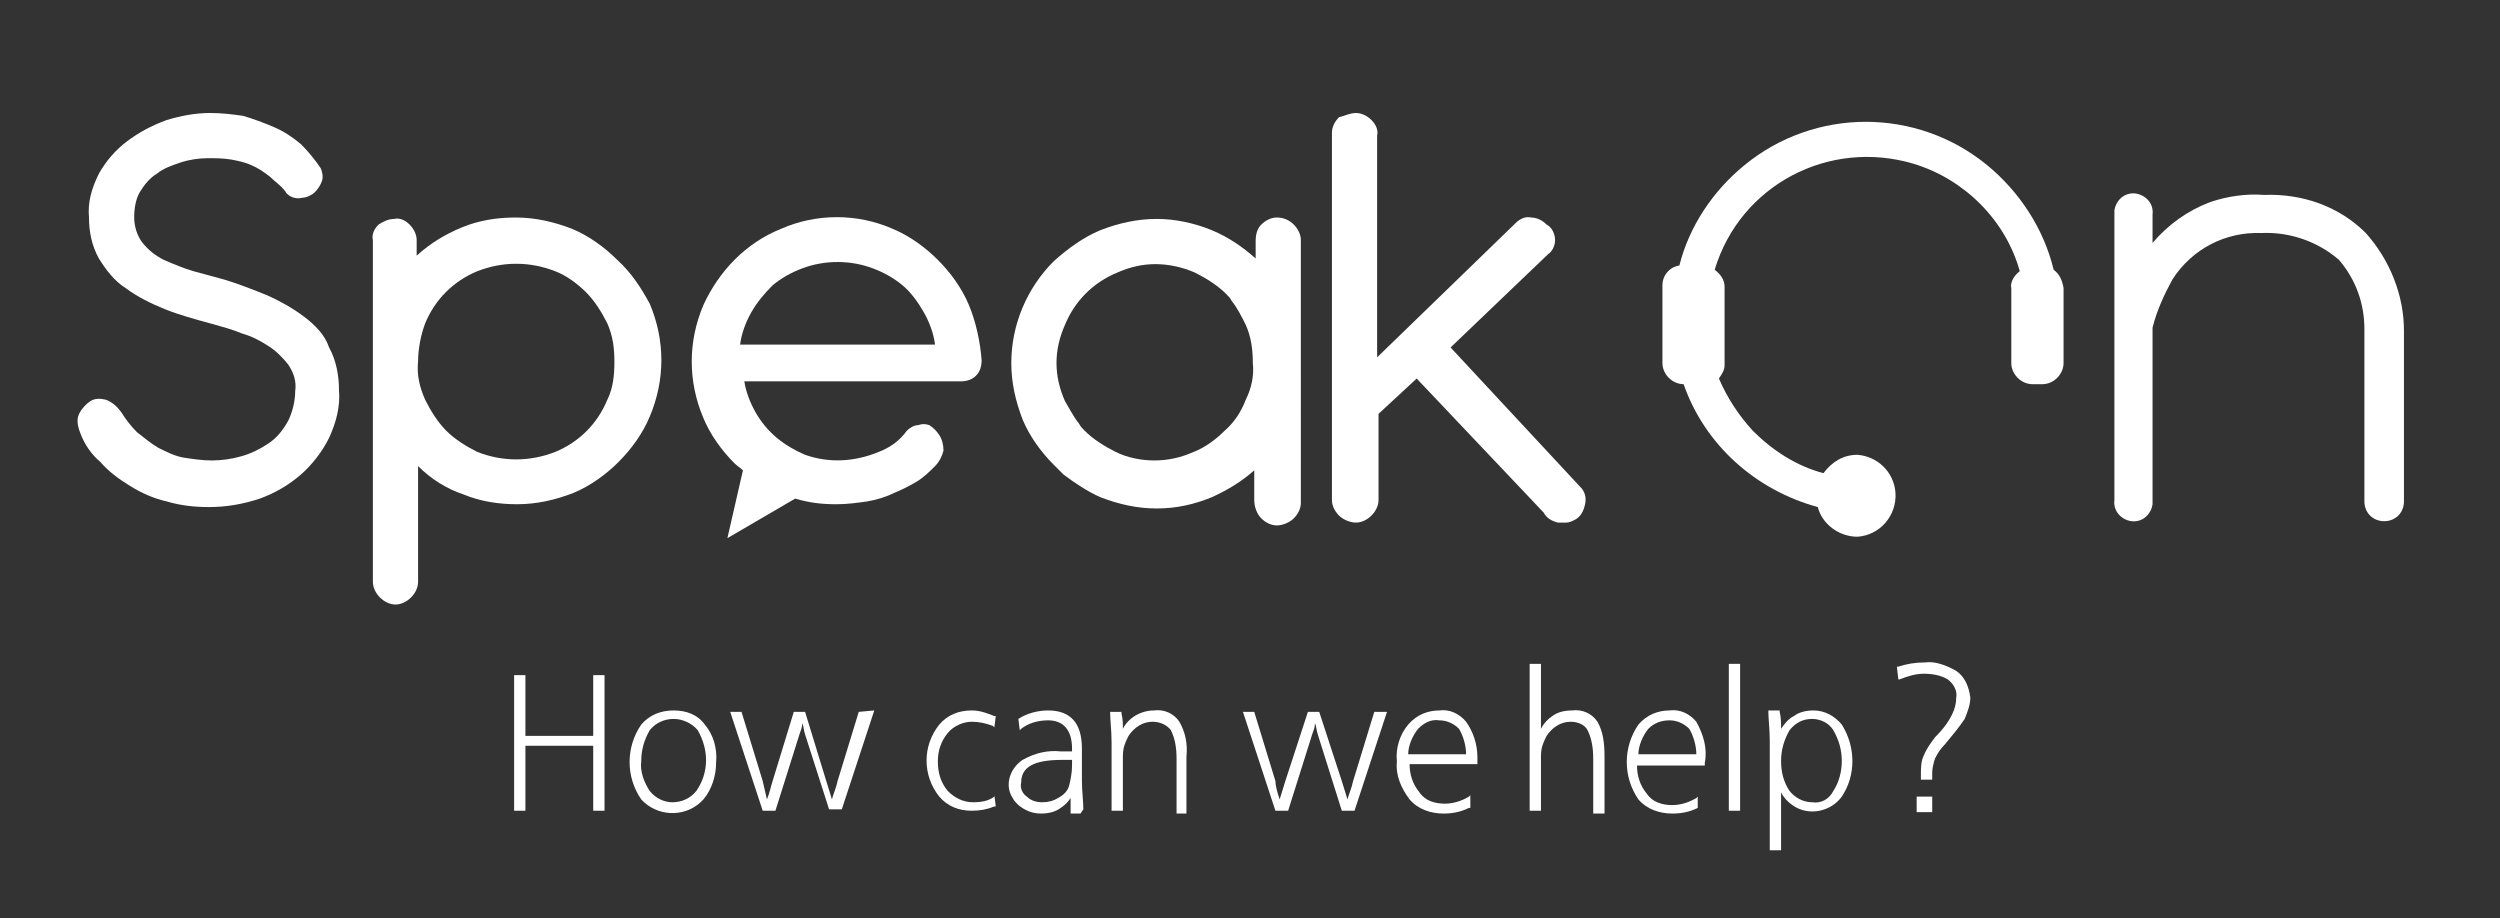
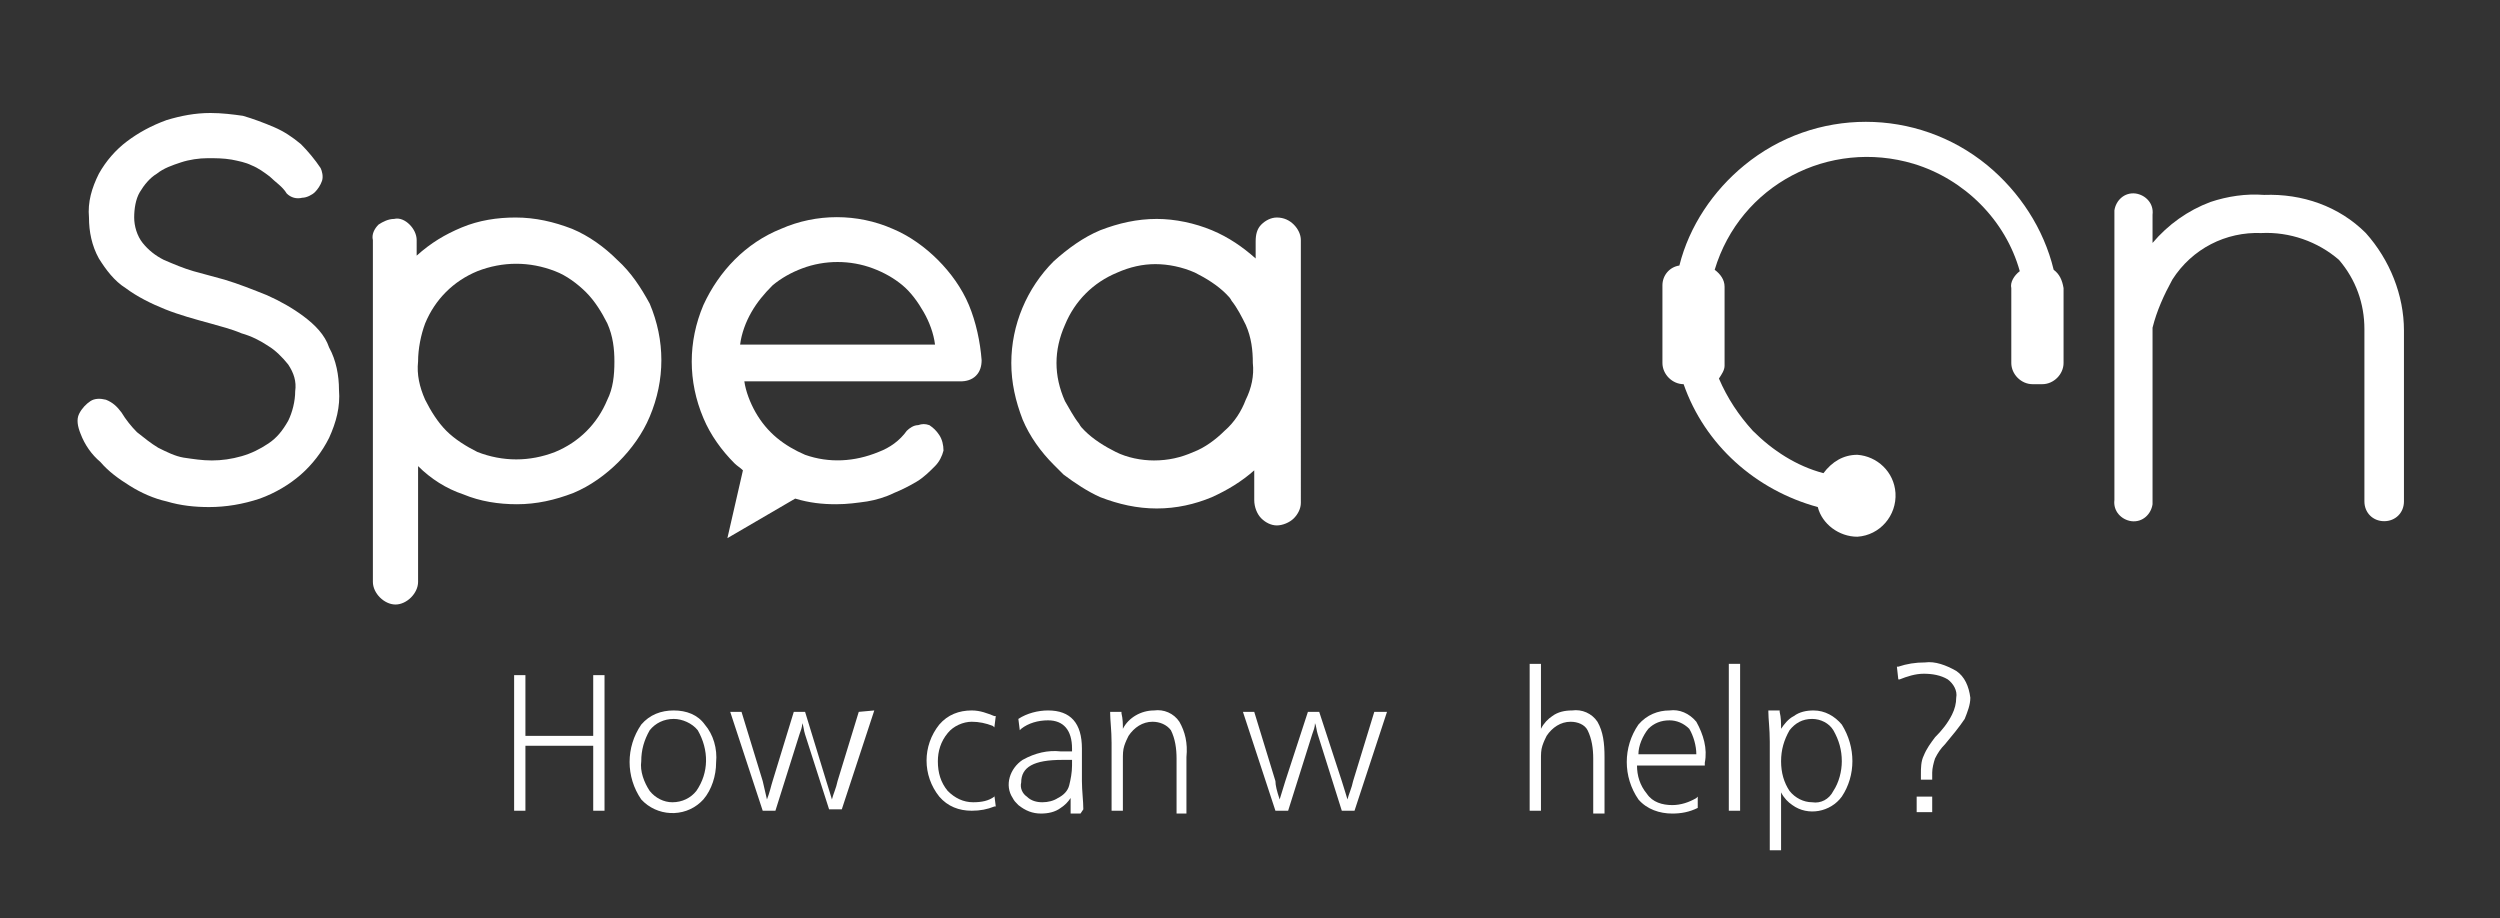
<svg xmlns="http://www.w3.org/2000/svg" version="1.1" id="Capa_1" x="0px" y="0px" viewBox="0 0 177 65" style="enable-background:new 0 0 177 65;" xml:space="preserve">
  <rect x="0" y="0" width="177" height="65" fill="#333333" stroke="none" />
  <style type="text/css">
	.st0{fill:#FFFFFF;}
</style>
-   <path class="st0" d="M110.1,17c0,0.4-0.2,0.8-0.5,1l-6.9,6.6l9.3,10c0.3,0.4,0.3,0.8,0.2,1.2c-0.1,0.4-0.3,0.8-0.7,1  c-0.2,0.1-0.4,0.2-0.6,0.2c-0.2,0-0.4,0-0.6,0c-0.4-0.1-0.8-0.3-1-0.7l-9-9.5l-2.7,2.5v6.1c0,0.4-0.2,0.8-0.5,1.1  c-0.3,0.3-0.7,0.5-1.1,0.5c-0.4,0-0.9-0.2-1.2-0.5c-0.3-0.3-0.5-0.7-0.5-1.1v-26c0-0.4,0.2-0.8,0.5-1.1C95.2,8.2,95.6,8,96,8  c0.4,0,0.8,0.2,1.1,0.5c0.3,0.3,0.5,0.7,0.4,1.1v15.7l9.8-9.5c0.3-0.3,0.7-0.5,1.1-0.4c0.4,0,0.8,0.2,1.1,0.5  C109.9,16.1,110.1,16.6,110.1,17z" />
  <path class="st0" d="M21.5,22.4c-0.8-0.6-1.7-1.1-2.6-1.5c-1-0.4-2-0.8-3-1.1c-0.7-0.2-1.5-0.4-2.2-0.6c-0.7-0.2-1.4-0.5-2.1-0.8  c-0.6-0.3-1.1-0.7-1.5-1.2c-0.4-0.5-0.6-1.2-0.6-1.8c0-0.6,0.1-1.3,0.4-1.8c0.3-0.5,0.7-1,1.2-1.3c0.5-0.4,1.1-0.6,1.7-0.8  c0.6-0.2,1.3-0.3,1.9-0.3c0.6,0,1.1,0,1.7,0.1c0.5,0.1,1,0.2,1.4,0.4c0.5,0.2,0.9,0.5,1.3,0.8c0.4,0.4,0.9,0.7,1.2,1.2  c0.3,0.3,0.7,0.4,1.1,0.3c0.3,0,0.7-0.2,0.9-0.4c0.2-0.2,0.4-0.5,0.5-0.8c0.1-0.3,0-0.7-0.1-0.9c-0.4-0.6-0.9-1.2-1.4-1.7  c-0.6-0.5-1.2-0.9-1.9-1.2c-0.7-0.3-1.5-0.6-2.2-0.8C16.5,8.1,15.7,8,14.9,8c-1.1,0-2.1,0.2-3.1,0.5C10.7,8.9,9.8,9.4,9,10  c-0.8,0.6-1.5,1.4-2,2.3c-0.5,1-0.8,2-0.7,3.1c0,1,0.2,2,0.7,2.9c0.5,0.8,1.1,1.6,1.9,2.1c0.8,0.6,1.8,1.1,2.8,1.5  c1,0.4,2.1,0.7,3.2,1c0.7,0.2,1.5,0.4,2.2,0.7c0.7,0.2,1.3,0.5,1.9,0.9c0.5,0.3,1,0.8,1.4,1.3c0.4,0.6,0.6,1.2,0.5,1.9  c0,0.7-0.2,1.5-0.5,2.1C20,30.5,19.6,31,19,31.4c-0.6,0.4-1.2,0.7-1.9,0.9c-0.7,0.2-1.4,0.3-2.1,0.3c-0.7,0-1.3-0.1-2-0.2  c-0.6-0.1-1.2-0.4-1.8-0.7c-0.5-0.3-1-0.7-1.5-1.1c-0.4-0.4-0.8-0.9-1.1-1.4c-0.3-0.4-0.6-0.7-1.1-0.9c-0.4-0.1-0.8-0.1-1.1,0.1  c-0.3,0.2-0.6,0.5-0.8,0.9c-0.2,0.4-0.1,0.9,0.1,1.4c0.3,0.8,0.8,1.5,1.4,2c0.6,0.7,1.3,1.2,2.1,1.7c0.8,0.5,1.7,0.9,2.6,1.1  c1,0.3,2,0.4,3,0.4c1.2,0,2.4-0.2,3.6-0.6c1.1-0.4,2.1-1,2.9-1.7c0.8-0.7,1.5-1.6,2-2.6c0.5-1.1,0.8-2.2,0.7-3.4c0-1-0.2-2.1-0.7-3  C23,23.7,22.3,23,21.5,22.4z" />
  <path class="st0" d="M68.6,21.6c-0.5-1.2-1.3-2.3-2.2-3.2c-0.9-0.9-2-1.7-3.2-2.2c-2.5-1.1-5.4-1.1-7.9,0c-2.5,1-4.4,3-5.5,5.4  c-1.1,2.6-1.1,5.4,0,8c0.5,1.2,1.3,2.3,2.2,3.2c0.2,0.2,0.4,0.3,0.6,0.5l-1.1,4.8l4.8-2.8c1,0.3,1.9,0.4,2.9,0.4  c0.8,0,1.5-0.1,2.2-0.2c0.6-0.1,1.3-0.3,1.9-0.6c0.5-0.2,1.1-0.5,1.6-0.8c0.5-0.3,0.9-0.7,1.3-1.1c0.3-0.3,0.5-0.7,0.6-1.1  c0-0.4-0.1-0.8-0.3-1.1c-0.2-0.3-0.4-0.5-0.7-0.7c-0.3-0.1-0.5-0.1-0.8,0c-0.3,0-0.6,0.2-0.8,0.4c-0.5,0.7-1.2,1.2-2,1.5  c-1.7,0.7-3.5,0.8-5.2,0.2c-0.7-0.3-1.4-0.7-2-1.2c-0.6-0.5-1.1-1.1-1.5-1.8c-0.4-0.7-0.7-1.5-0.8-2.2h15.3c0.4,0,0.8-0.1,1.1-0.4  c0.3-0.3,0.4-0.7,0.4-1.1C69.4,24.2,69.1,22.8,68.6,21.6z M52.4,24.4c0.1-0.8,0.4-1.6,0.8-2.3c0.4-0.7,0.9-1.3,1.5-1.9  c0.6-0.5,1.3-0.9,2.1-1.2c1.6-0.6,3.4-0.6,5,0c0.8,0.3,1.5,0.7,2.1,1.2c0.6,0.5,1.1,1.2,1.5,1.9c0.4,0.7,0.7,1.5,0.8,2.3L52.4,24.4z  " />
  <path class="st0" d="M43.7,18.4c-0.9-0.9-2-1.7-3.2-2.2c-1.3-0.5-2.6-0.8-4-0.8c-1.3,0-2.6,0.2-3.8,0.7c-1.2,0.5-2.2,1.1-3.2,2V17  c0-0.4-0.2-0.8-0.5-1.1c-0.3-0.3-0.7-0.5-1.1-0.4c-0.4,0-0.8,0.2-1.1,0.4c-0.3,0.3-0.5,0.7-0.4,1.1v24.2c0,0.4,0.2,0.8,0.5,1.1  c0.3,0.3,0.7,0.5,1.1,0.5c0.4,0,0.8-0.2,1.1-0.5c0.3-0.3,0.5-0.7,0.5-1.1V33c0.9,0.9,2,1.6,3.2,2c1.2,0.5,2.5,0.7,3.8,0.7  c1.4,0,2.7-0.3,4-0.8c1.2-0.5,2.3-1.3,3.2-2.2c0.9-0.9,1.7-2,2.2-3.2c1.1-2.6,1.1-5.4,0-8C45.4,20.4,44.7,19.3,43.7,18.4z M43,28.3  c-0.7,1.7-2,3-3.7,3.7c-1.8,0.7-3.7,0.7-5.5,0c-0.8-0.4-1.6-0.9-2.2-1.5c-0.6-0.6-1.1-1.4-1.5-2.2c-0.4-0.9-0.6-1.8-0.5-2.7  c0-0.9,0.2-1.9,0.5-2.7c0.7-1.7,2-3,3.7-3.7c1.8-0.7,3.7-0.7,5.5,0c0.8,0.3,1.6,0.9,2.2,1.5c0.6,0.6,1.1,1.4,1.5,2.2  c0.4,0.9,0.5,1.8,0.5,2.7C43.5,26.6,43.4,27.5,43,28.3z" />
  <path class="st0" d="M167.5,16.5c-1.9-1.9-4.5-2.8-7.2-2.7c-1.3-0.1-2.6,0.1-3.8,0.5c-1.6,0.6-3,1.6-4.1,2.9v-2  c0.1-0.8-0.5-1.4-1.2-1.5c-0.8-0.1-1.4,0.5-1.5,1.2c0,0.1,0,0.2,0,0.2v20.3c-0.1,0.8,0.5,1.4,1.2,1.5c0.8,0.1,1.4-0.5,1.5-1.2  c0-0.1,0-0.2,0-0.2V23.2c0.3-1.2,0.8-2.3,1.4-3.4c1.4-2.2,3.8-3.4,6.3-3.3c2-0.1,4,0.6,5.5,1.9c1.2,1.4,1.8,3.1,1.8,4.9v12.2  c0,0.8,0.6,1.4,1.4,1.4c0.8,0,1.4-0.6,1.4-1.4V23.4C170.2,20.9,169.2,18.4,167.5,16.5z" />
  <path class="st0" d="M145.4,19.1c-0.7-2.9-2.4-5.5-4.7-7.4c-5-4.1-12.2-4.1-17.2,0c-2.2,1.8-3.9,4.3-4.6,7.1  c-0.7,0.1-1.2,0.7-1.2,1.4v5.5c0,0.8,0.7,1.5,1.5,1.5l0,0c1.5,4.3,5.1,7.5,9.5,8.7c0.3,1.2,1.5,2.1,2.8,2.1c1.6-0.1,2.8-1.5,2.7-3.1  c-0.1-1.5-1.3-2.6-2.7-2.7c-1,0-1.8,0.5-2.4,1.3c-1.9-0.5-3.6-1.6-5-3c-1-1.1-1.8-2.3-2.4-3.7c0.2-0.3,0.4-0.6,0.4-0.9v-5.6  c0-0.5-0.3-0.9-0.7-1.2c1.8-6,8.1-9.3,14.1-7.5c3.6,1.1,6.5,4,7.5,7.6c-0.4,0.3-0.7,0.8-0.6,1.2v5.3c0,0.8,0.7,1.5,1.5,1.5h0.7  c0.8,0,1.5-0.7,1.5-1.5v-5.3C146,19.8,145.8,19.4,145.4,19.1z" />
  <path class="st0" d="M92.1,17c0-0.4-0.2-0.8-0.5-1.1c-0.3-0.3-0.7-0.5-1.2-0.5c-0.4,0-0.8,0.2-1.1,0.5c-0.3,0.3-0.4,0.7-0.4,1.2v1.2  c-0.9-0.8-1.9-1.5-3.1-2c-1.2-0.5-2.6-0.8-3.9-0.8c-1.4,0-2.7,0.3-4,0.8c-1.2,0.5-2.3,1.3-3.3,2.2c-1.9,1.9-3,4.5-3,7.2  c0,1.4,0.3,2.7,0.8,4c0.5,1.2,1.3,2.3,2.2,3.2l0.4,0.4l0.3,0.3l0,0c0.8,0.6,1.7,1.2,2.6,1.6c1.3,0.5,2.6,0.8,4,0.8  c1.4,0,2.7-0.3,3.9-0.8c1.1-0.5,2.1-1.1,3-1.9v2.1c0,0.5,0.2,1,0.5,1.3c0.3,0.3,0.7,0.5,1.1,0.5c0.4,0,0.9-0.2,1.2-0.5  c0.3-0.3,0.5-0.7,0.5-1.1l0,0L92.1,17C92.1,17.1,92.1,17,92.1,17z M88.2,28.3c-0.3,0.8-0.8,1.6-1.5,2.2c-0.6,0.6-1.4,1.2-2.2,1.5  c-0.9,0.4-1.8,0.6-2.8,0.6c-0.9,0-1.9-0.2-2.7-0.6c-0.8-0.4-1.6-0.9-2.2-1.5c-0.2-0.2-0.3-0.3-0.4-0.5c-0.4-0.5-0.7-1.1-1-1.6  c-0.4-0.9-0.6-1.8-0.6-2.7c0-0.9,0.2-1.8,0.6-2.7c0.7-1.7,2-3,3.7-3.7c0.9-0.4,1.8-0.6,2.7-0.6c0.9,0,1.9,0.2,2.8,0.6  c0.8,0.4,1.6,0.9,2.2,1.5c0.2,0.2,0.3,0.3,0.4,0.5c0.4,0.5,0.7,1.1,1,1.7c0.4,0.9,0.5,1.8,0.5,2.7C88.8,26.6,88.6,27.5,88.2,28.3z" />
  <polygon class="st0" points="42,47.8 42,52.1 37.2,52.1 37.2,47.8 36.4,47.8 36.4,57.4 37.2,57.4 37.2,52.8 42,52.8 42,57.4   42.8,57.4 42.8,47.8 " />
  <path class="st0" d="M60.8,50.4l-1.5,4.9c-0.1,0.5-0.3,0.9-0.4,1.3c-0.1-0.3-0.2-0.7-0.4-1.3l-1.5-4.9h-0.8l-1.5,4.9  c-0.1,0.3-0.2,0.8-0.4,1.3l-0.3-1.3l-1.5-4.9h-0.8l2.3,7h0.9l1.7-5.4c0.1-0.3,0.2-0.5,0.2-0.8c0.1,0.2,0.1,0.5,0.2,0.8l1.7,5.3h0.9  l2.3-7L60.8,50.4z" />
  <path class="st0" d="M97.3,50.4l-1.5,4.9c-0.1,0.5-0.3,0.9-0.4,1.3c-0.1-0.3-0.2-0.7-0.4-1.3l-1.6-4.9h-0.8l-1.6,4.9l-0.4,1.3  c-0.2-0.6-0.3-1-0.3-1.3l-1.5-4.9h-0.8l2.3,7h0.9l1.7-5.4c0.1-0.3,0.2-0.5,0.2-0.8c0.1,0.2,0.1,0.5,0.2,0.8l1.7,5.4h0.9l2.3-7  L97.3,50.4z" />
  <path class="st0" d="M70.4,56.4c-0.4,0.3-0.9,0.4-1.5,0.4c-0.7,0-1.3-0.3-1.8-0.8c-0.5-0.6-0.7-1.3-0.7-2.1c0-0.7,0.2-1.4,0.7-2  c0.4-0.5,1.1-0.8,1.7-0.8c0.5,0,1,0.1,1.5,0.3l0.1,0.1l0.1-0.8h-0.1c-0.5-0.2-1-0.4-1.6-0.4c-0.9,0-1.7,0.3-2.3,1  c-1.2,1.5-1.2,3.6,0,5.1c0.6,0.7,1.4,1,2.3,1c0.6,0,1.1-0.1,1.6-0.3h0.1l-0.1-0.8L70.4,56.4z" />
  <path class="st0" d="M83.5,51.1c-0.4-0.6-1.1-0.9-1.8-0.8c-0.9,0-1.8,0.5-2.2,1.3c0-0.3,0-0.7-0.1-1.1v-0.1h-0.8v0.1  c0,0.5,0.1,1.2,0.1,2.1v4.8h0.8v-3.6c0-0.4,0-0.7,0.1-1c0.1-0.3,0.2-0.5,0.3-0.7c0.4-0.6,1-1,1.7-1c0.5,0,1,0.2,1.3,0.6  c0.3,0.6,0.4,1.3,0.4,2v3.9H84v-4C84.1,52.6,83.9,51.8,83.5,51.1z" />
  <path class="st0" d="M113.1,51.1c-0.4-0.6-1.1-0.9-1.8-0.8c-0.5,0-1,0.1-1.4,0.4c-0.3,0.2-0.6,0.5-0.8,0.9c0-0.5,0-1.1,0-1.8V47  h-0.8v10.4h0.8v-3.6c0-0.4,0-0.7,0.1-1c0.1-0.3,0.2-0.5,0.3-0.7c0.4-0.6,1-1,1.7-1c0.5,0,1,0.2,1.2,0.6c0.3,0.6,0.4,1.3,0.4,2v3.9  h0.8v-4C113.6,52.6,113.5,51.8,113.1,51.1z" />
  <path class="st0" d="M120.1,51.1c-0.5-0.6-1.2-0.9-1.9-0.8c-0.8,0-1.6,0.3-2.2,1c-1.1,1.6-1.1,3.7,0,5.3c0.6,0.7,1.5,1,2.4,1  c0.6,0,1.2-0.1,1.8-0.4l0,0v-0.8l-0.1,0.1c-0.5,0.3-1.1,0.5-1.7,0.5c-0.7,0-1.4-0.2-1.8-0.8c-0.5-0.6-0.7-1.3-0.7-2h4.8V54  C120.9,53,120.6,52,120.1,51.1L120.1,51.1z M116,53.4c0-0.6,0.3-1.3,0.7-1.8c0.4-0.4,0.9-0.6,1.5-0.6c0.5,0,1,0.2,1.4,0.6  c0.3,0.5,0.5,1.2,0.5,1.8H116z" />
  <rect x="122.4" y="47" class="st0" width="0.8" height="10.4" />
  <path class="st0" d="M130.4,51.3c-0.5-0.6-1.2-1-2-1c-0.5,0-1,0.1-1.4,0.4c-0.4,0.2-0.7,0.6-0.9,0.9c0-0.4,0-0.8-0.1-1.2v-0.1h-0.8  v0.1c0,0.5,0.1,1.2,0.1,2.1v7.7h0.8v-2.7c0-0.6,0-1.1,0-1.4c0.2,0.4,0.5,0.7,0.8,0.9c1.1,0.8,2.7,0.5,3.5-0.6  C131.4,54.9,131.4,52.9,130.4,51.3z M128.3,56.8c-0.6,0-1.2-0.3-1.6-0.8c-0.4-0.6-0.6-1.3-0.6-2.1c0-0.8,0.2-1.5,0.6-2.2  c0.4-0.5,0.9-0.8,1.6-0.8c0.6,0,1.2,0.3,1.5,0.8c0.4,0.7,0.6,1.4,0.6,2.2c0,0.7-0.2,1.5-0.6,2.1C129.5,56.6,128.9,56.9,128.3,56.8  L128.3,56.8z" />
  <rect x="135.7" y="56.4" class="st0" width="1.1" height="1.1" />
  <path class="st0" d="M138.5,47.5c-0.7-0.4-1.5-0.7-2.2-0.6c-0.7,0-1.3,0.1-1.9,0.3h-0.1l0.1,0.9h0.1c0.5-0.2,1.1-0.4,1.7-0.4  c0.6,0,1.2,0.1,1.7,0.4c0.4,0.3,0.7,0.8,0.6,1.3c0,0.4-0.1,0.8-0.3,1.2c-0.3,0.6-0.7,1.1-1.2,1.6c-0.3,0.4-0.6,0.8-0.8,1.3  c-0.2,0.4-0.2,0.9-0.2,1.3v0.4h0.8v-0.5c0-0.3,0.1-0.7,0.2-1c0.2-0.4,0.4-0.7,0.7-1c0.5-0.6,1-1.2,1.4-1.8c0.2-0.5,0.4-1,0.4-1.5  C139.4,48.6,139.1,47.9,138.5,47.5z" />
-   <path class="st0" d="M103.8,51.1c-0.5-0.6-1.2-0.9-1.9-0.8c-0.8,0-1.6,0.3-2.2,1c-0.6,0.7-0.9,1.7-0.8,2.6c-0.1,1,0.3,1.9,0.9,2.7  c0.6,0.7,1.5,1,2.4,1c0.6,0,1.2-0.1,1.8-0.4h0.1l0-0.9l-0.1,0.1c-0.5,0.3-1.1,0.5-1.7,0.5c-0.7,0-1.4-0.2-1.8-0.8  c-0.5-0.6-0.7-1.3-0.7-2h4.8V54c0-0.1,0-0.3,0-0.4C104.6,52.7,104.3,51.8,103.8,51.1z M99.7,53.4c0-0.6,0.3-1.3,0.7-1.8  c0.4-0.4,0.9-0.7,1.5-0.6c0.5,0,1,0.2,1.4,0.6c0.3,0.5,0.5,1.2,0.5,1.8H99.7z" />
  <path class="st0" d="M49.9,51.3c-0.5-0.7-1.3-1-2.2-1c-0.9,0-1.7,0.3-2.3,1c-1.1,1.6-1.1,3.7,0,5.3c1.1,1.2,3,1.3,4.2,0.2  c0.1-0.1,0.2-0.2,0.2-0.2c0.6-0.7,0.9-1.7,0.9-2.6C50.8,53,50.5,52,49.9,51.3z M49.3,56c-0.4,0.5-1,0.8-1.7,0.8  c-0.6,0-1.2-0.3-1.6-0.8c-0.4-0.6-0.7-1.4-0.6-2.1c0-0.8,0.2-1.5,0.6-2.2c0.4-0.5,1-0.8,1.7-0.8c0.6,0,1.3,0.3,1.7,0.8  C50.2,53.1,50.2,54.7,49.3,56L49.3,56z" />
  <path class="st0" d="M76.7,57.3c0-0.6-0.1-1.3-0.1-2c0-0.1,0-0.5,0-1s0-1,0-1.3c0-1.8-0.8-2.7-2.4-2.7c-0.7,0-1.5,0.2-2.1,0.6l0,0  l0.1,0.8l0.1-0.1c0.5-0.4,1.2-0.6,1.9-0.6c1.1,0,1.7,0.7,1.7,2v0.2c-0.2,0-0.5,0-0.8,0c-0.9-0.1-1.8,0.1-2.7,0.6  c-0.9,0.6-1.3,1.8-0.7,2.7c0.1,0.2,0.2,0.3,0.4,0.5c0.5,0.4,1,0.6,1.6,0.6c0.5,0,1-0.1,1.4-0.4c0.3-0.2,0.5-0.4,0.7-0.7v0.4  c0,0.2,0,0.4,0,0.6v0.1h0.7L76.7,57.3z M75.9,54.2c0,0.5-0.1,1-0.2,1.4c-0.1,0.4-0.4,0.7-0.8,0.9c-0.3,0.2-0.7,0.3-1.1,0.3  c-0.4,0-0.8-0.1-1.1-0.4c-0.3-0.2-0.5-0.6-0.4-1c0-1.1,0.9-1.6,2.9-1.6c0.2,0,0.5,0,0.7,0V54.2z" />
</svg>